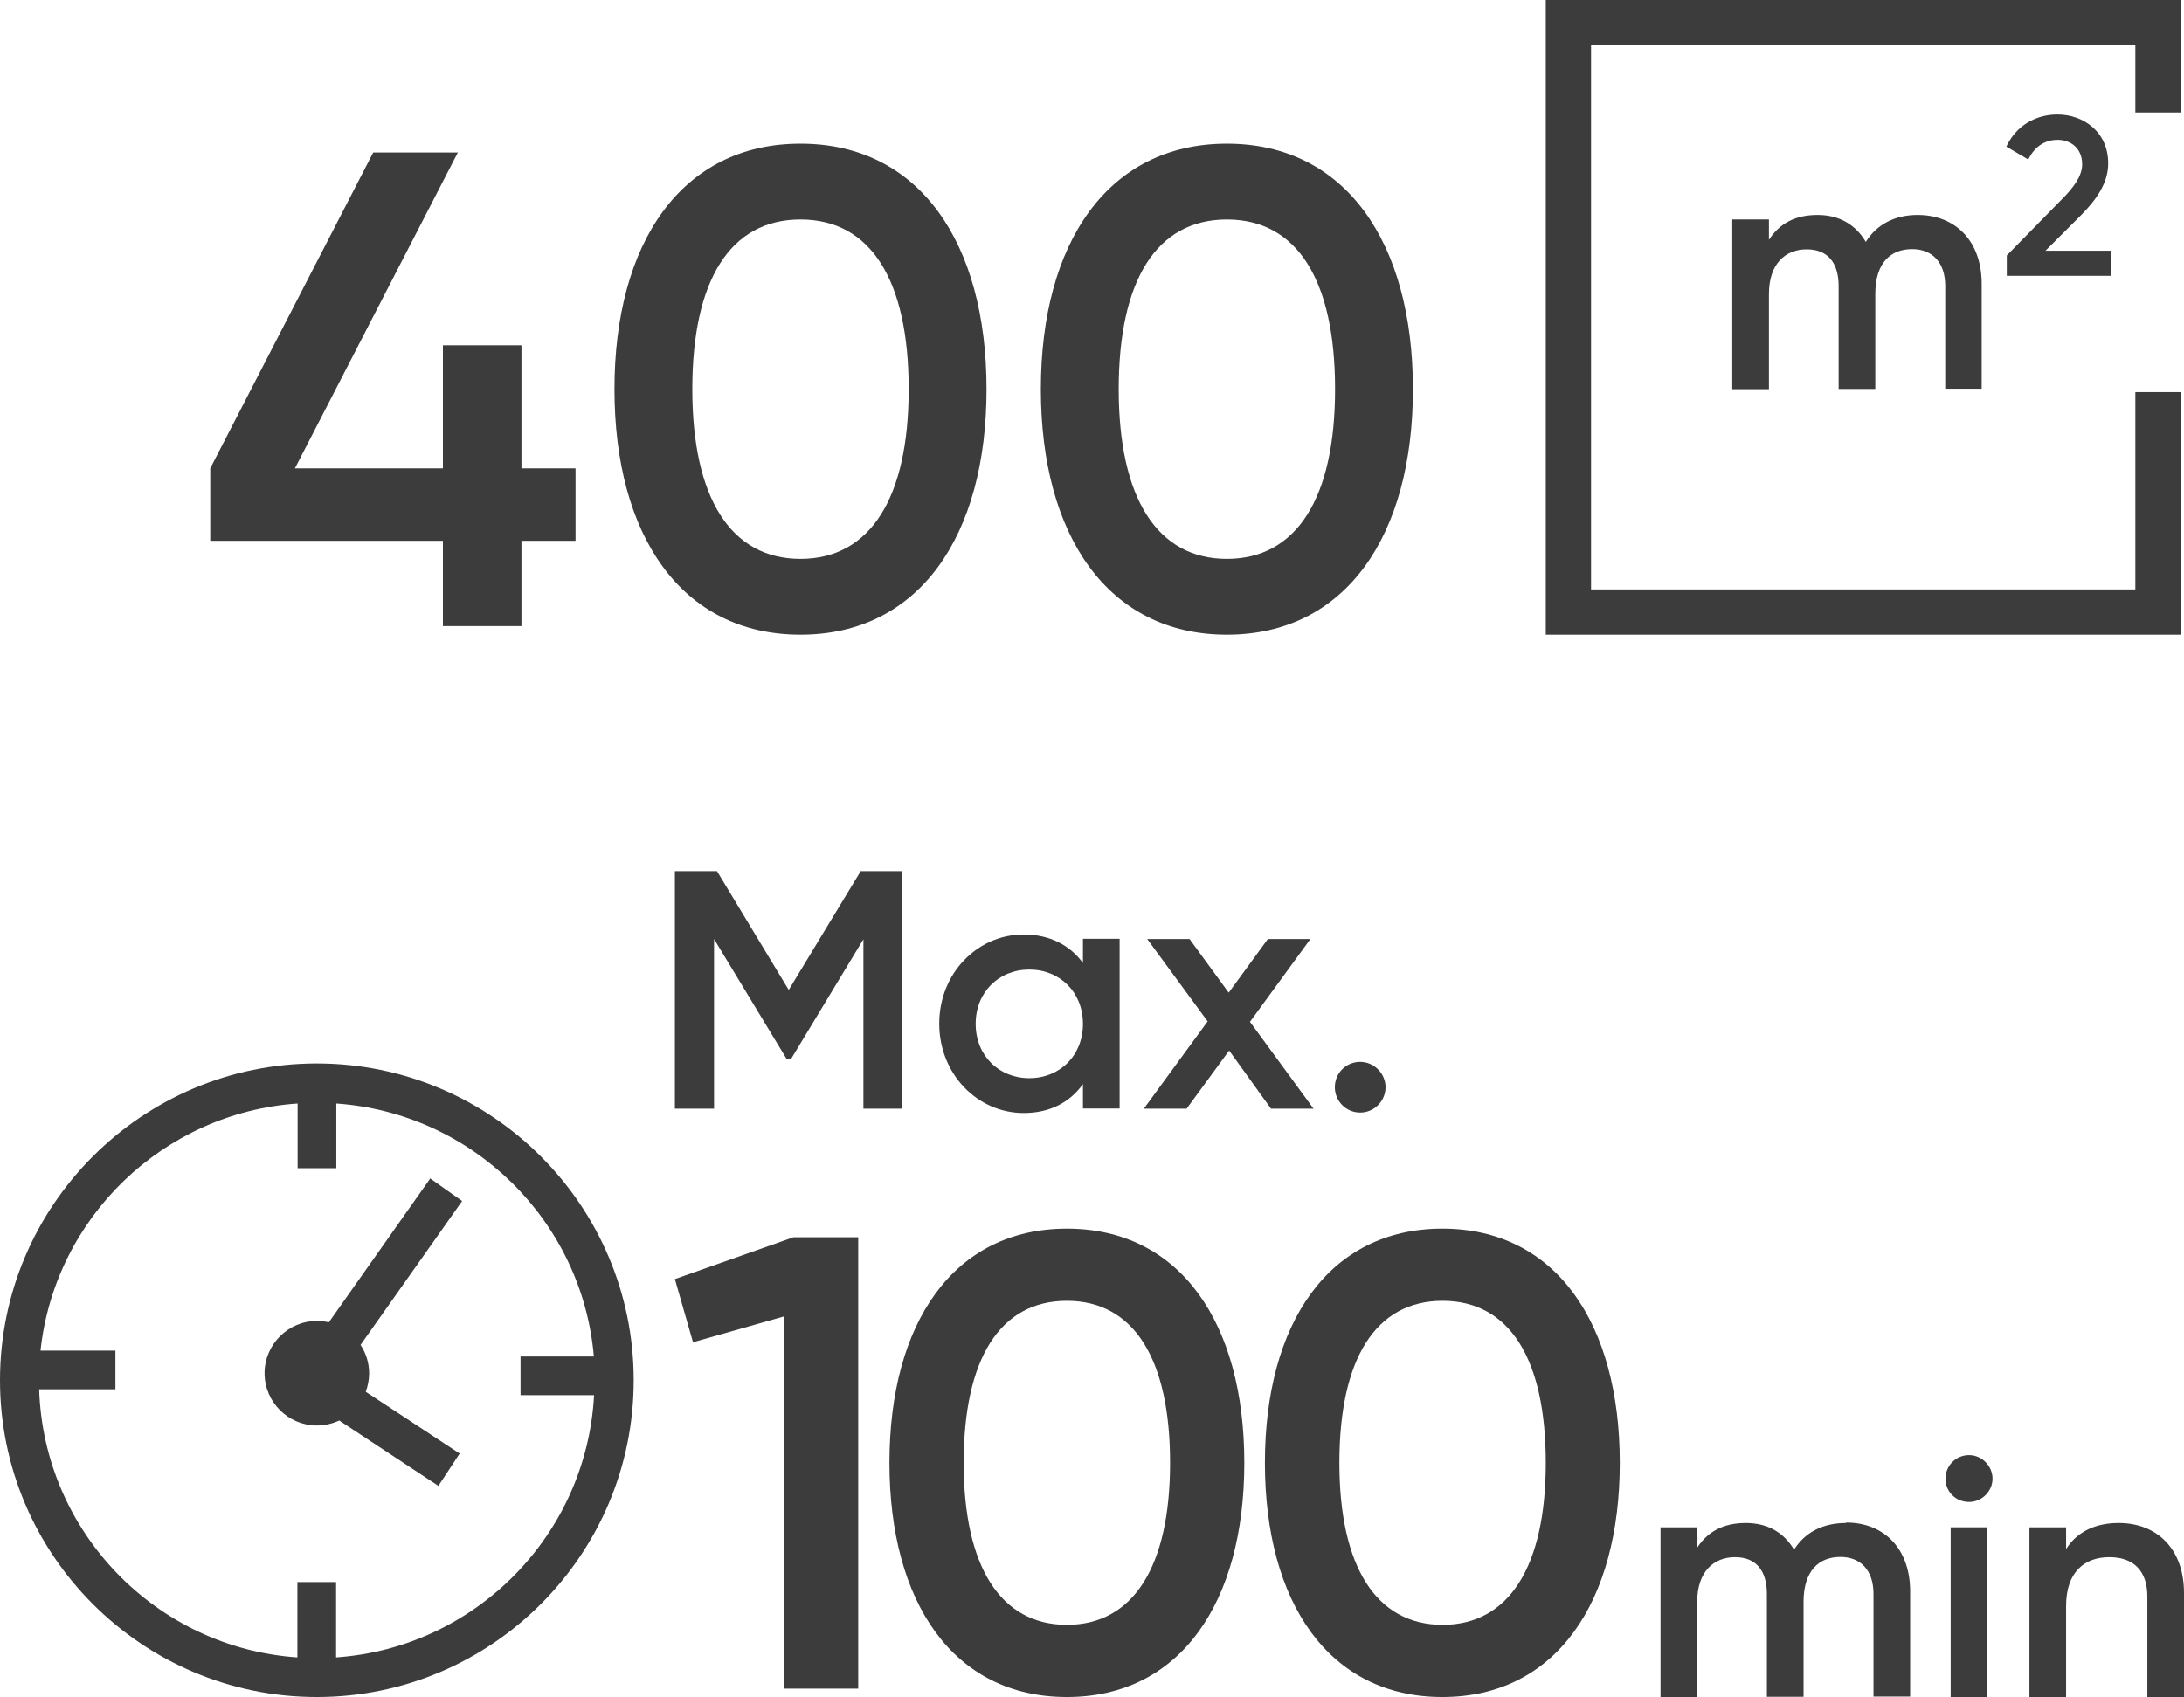
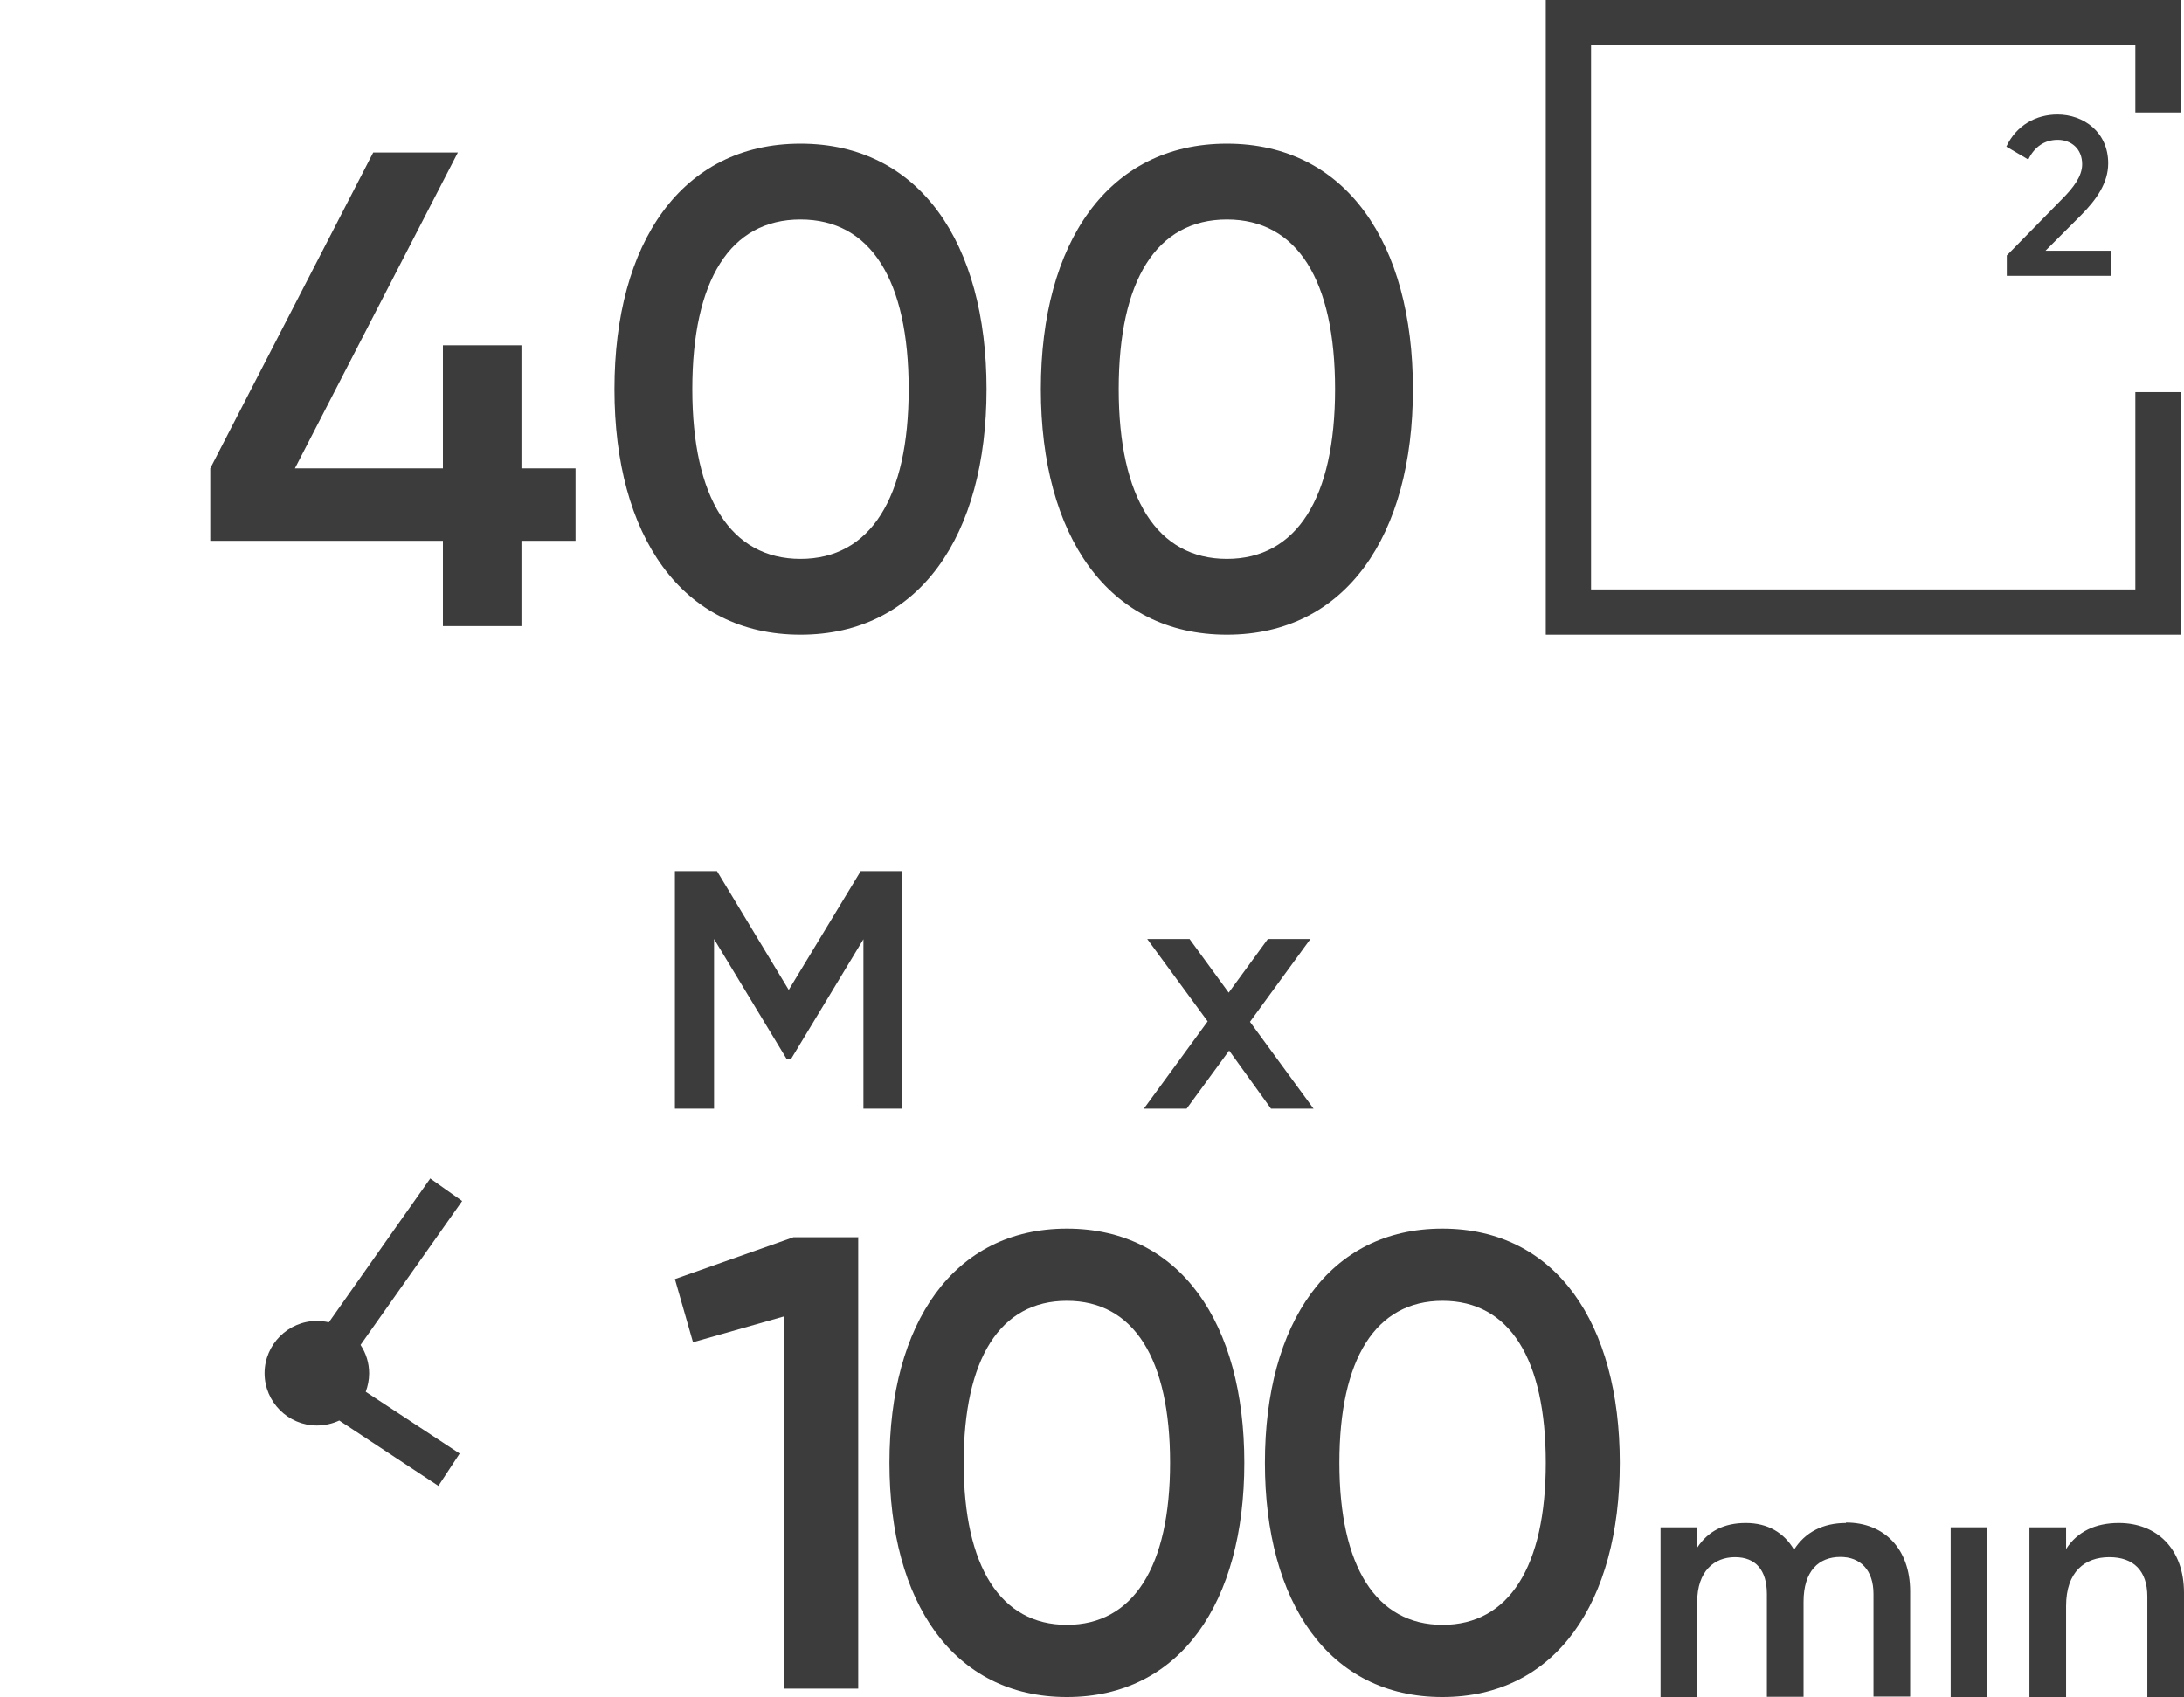
<svg xmlns="http://www.w3.org/2000/svg" id="DE" viewBox="0 0 96.5 75">
  <defs>
    <style>.cls-1{fill:#3c3c3c;stroke-width:0px;}</style>
  </defs>
  <path class="cls-1" d="M81.56,67.31c-1,0-1.8.4-2.29,1.18-.44-.75-1.16-1.18-2.13-1.18s-1.67.36-2.15,1.09v-.9h-1.62v7.5h1.62v-4.2c0-1.36.75-1.98,1.67-1.98s1.41.58,1.41,1.63v4.54h1.62v-4.2c0-1.36.67-1.98,1.63-1.98.88,0,1.46.58,1.46,1.63v4.54h1.62v-4.65c0-1.87-1.14-3.04-2.83-3.04Z" />
  <rect class="cls-1" x="86.19" y="67.5" width="1.62" height="7.5" />
-   <path class="cls-1" d="M87,64.31c-.57,0-1.04.46-1.04,1.04s.46,1.03,1.04,1.03,1.04-.48,1.04-1.03-.46-1.04-1.04-1.04Z" />
  <path class="cls-1" d="M93.62,67.31c-1.02,0-1.83.37-2.33,1.15v-.96h-1.62v7.5h1.62v-4.02c0-1.53.84-2.16,1.91-2.16s1.68.6,1.68,1.74v4.44h1.62v-4.6c0-1.95-1.2-3.09-2.88-3.09Z" />
-   <path class="cls-1" d="M14,47c-7.72,0-14,6.28-14,14s6.28,14,14,14,14-6.28,14-14-6.28-14-14-14ZM26.25,61.65c-.33,6.19-5.24,11.17-11.4,11.6v-3.33h-1.71v3.33c-6.25-.43-11.21-5.55-11.41-11.85h3.37v-1.71H1.79c.63-5.87,5.42-10.51,11.36-10.92v2.86h1.71v-2.86c6.02.42,10.86,5.18,11.38,11.18h-3.24v1.71h3.26Z" />
  <path class="cls-1" d="M19.02,52.07l-4.49,6.37c-.17-.04-.35-.06-.53-.06-1.27,0-2.31,1.04-2.31,2.31s1.04,2.31,2.31,2.31c.35,0,.69-.08.99-.22l4.38,2.89.94-1.43-4.15-2.73c.09-.25.15-.52.15-.81,0-.47-.14-.9-.38-1.26l4.49-6.36-1.4-.99Z" />
  <polygon class="cls-1" points="34.85 43.75 31.68 38.5 29.82 38.5 29.82 49 31.55 49 31.55 41.5 34.75 46.79 34.96 46.79 38.15 41.51 38.15 49 39.87 49 39.87 38.5 38.03 38.5 34.85 43.75" />
-   <path class="cls-1" d="M47.85,42.56c-.57-.78-1.46-1.26-2.62-1.26-2.04,0-3.73,1.71-3.73,3.94s1.69,3.95,3.73,3.95c1.17,0,2.05-.48,2.62-1.28v1.08h1.62v-7.5h-1.62v1.06ZM45.48,47.65c-1.35,0-2.37-1-2.37-2.4s1.02-2.4,2.37-2.4,2.37,1,2.37,2.4-1.02,2.4-2.37,2.4Z" />
  <polygon class="cls-1" points="57.9 41.5 56.02 41.5 54.29 43.87 52.56 41.5 50.69 41.5 53.36 45.14 50.54 49 52.43 49 54.31 46.43 56.16 49 58.04 49 55.23 45.16 57.9 41.5" />
-   <path class="cls-1" d="M60.1,46.93c-.63,0-1.12.5-1.12,1.12s.5,1.12,1.12,1.12,1.12-.51,1.12-1.12-.51-1.12-1.12-1.12Z" />
  <polygon class="cls-1" points="96.35 4.97 96.35 0 68.3 0 68.3 28.05 96.35 28.05 96.35 17.33 94.35 17.33 94.35 26.05 70.3 26.05 70.3 2 94.35 2 94.35 4.97 96.35 4.97" />
-   <path class="cls-1" d="M87.56,17.19v-4.65c0-1.87-1.14-3.04-2.83-3.04-1,0-1.8.41-2.29,1.19-.44-.75-1.16-1.19-2.13-1.19s-1.67.36-2.15,1.1v-.9h-1.62v7.5h1.62v-4.2c0-1.37.75-1.98,1.67-1.98s1.41.58,1.41,1.63v4.54h1.62v-4.2c0-1.37.67-1.98,1.63-1.98.88,0,1.46.58,1.46,1.63v4.54h1.62Z" />
  <path class="cls-1" d="M88.67,11.29v.9h4.61v-1.11h-2.9l1.58-1.58c.67-.68,1.19-1.41,1.19-2.28,0-1.39-1.09-2.16-2.24-2.16-.93,0-1.81.46-2.26,1.42l.97.57c.27-.56.72-.87,1.3-.87s1.08.38,1.08,1.08c0,.53-.39,1.04-.89,1.54l-2.44,2.49Z" />
  <path class="cls-1" d="M25.43,23.9h-2.39v3.77h-3.47v-3.77h-10.28v-3.2l7.2-13.96h3.74l-7.2,13.96h6.54v-5.44h3.47v5.44h2.39v3.2Z" />
  <path class="cls-1" d="M27.15,17.2c0-6.46,2.96-10.85,8.22-10.85s8.22,4.39,8.22,10.85-2.96,10.85-8.22,10.85-8.22-4.39-8.22-10.85ZM40.15,17.2c0-4.81-1.67-7.5-4.78-7.5s-4.78,2.69-4.78,7.5,1.7,7.5,4.78,7.5,4.78-2.69,4.78-7.5Z" />
  <path class="cls-1" d="M45.99,17.2c0-6.46,2.96-10.85,8.22-10.85s8.22,4.39,8.22,10.85-2.96,10.85-8.22,10.85-8.22-4.39-8.22-10.85ZM58.99,17.2c0-4.81-1.67-7.5-4.78-7.5s-4.78,2.69-4.78,7.5,1.7,7.5,4.78,7.5,4.78-2.69,4.78-7.5Z" />
  <path class="cls-1" d="M37.92,54.67v19.96h-3.28v-16.45l-4.02,1.14-.8-2.79,5.24-1.85h2.85Z" />
  <path class="cls-1" d="M39.3,64.65c0-6.16,2.82-10.35,7.84-10.35s7.84,4.19,7.84,10.35-2.82,10.35-7.84,10.35-7.84-4.19-7.84-10.35ZM51.7,64.65c0-4.59-1.6-7.16-4.56-7.16s-4.56,2.57-4.56,7.16,1.63,7.16,4.56,7.16,4.56-2.57,4.56-7.16Z" />
  <path class="cls-1" d="M55.89,64.65c0-6.16,2.82-10.35,7.84-10.35s7.84,4.19,7.84,10.35-2.82,10.35-7.84,10.35-7.84-4.19-7.84-10.35ZM68.3,64.65c0-4.59-1.6-7.16-4.56-7.16s-4.56,2.57-4.56,7.16,1.63,7.16,4.56,7.16,4.56-2.57,4.56-7.16Z" />
</svg>